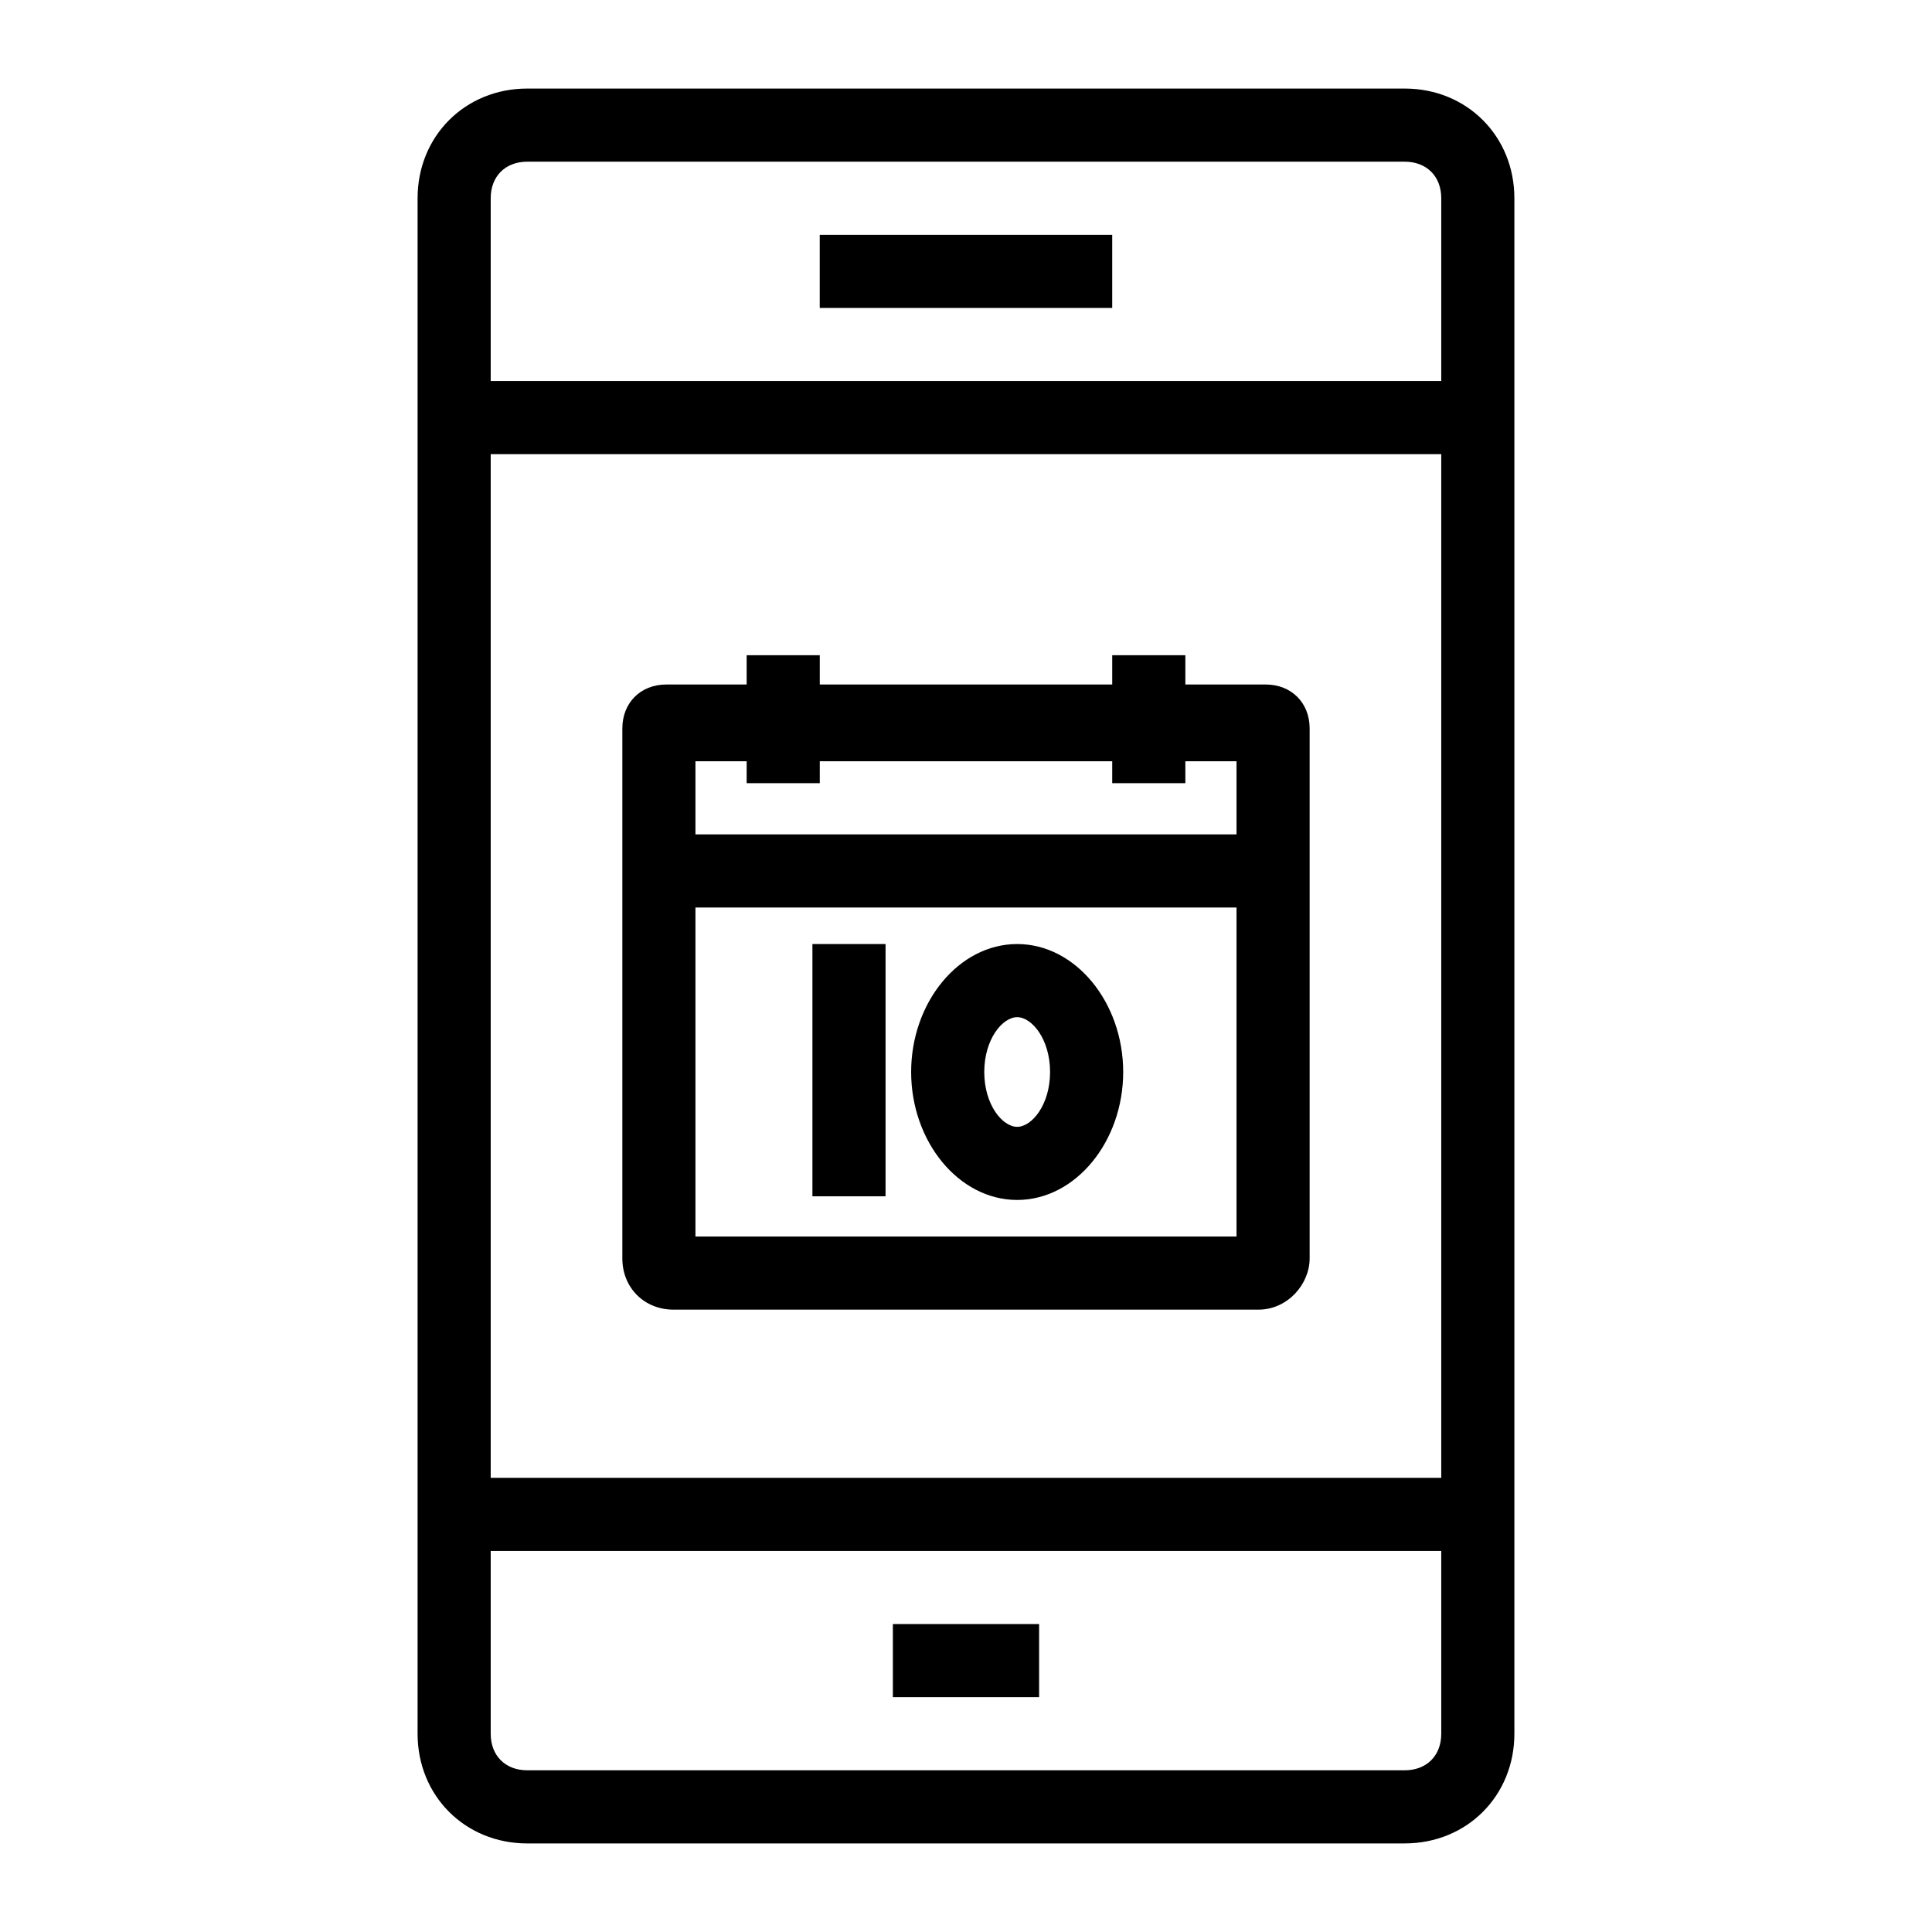
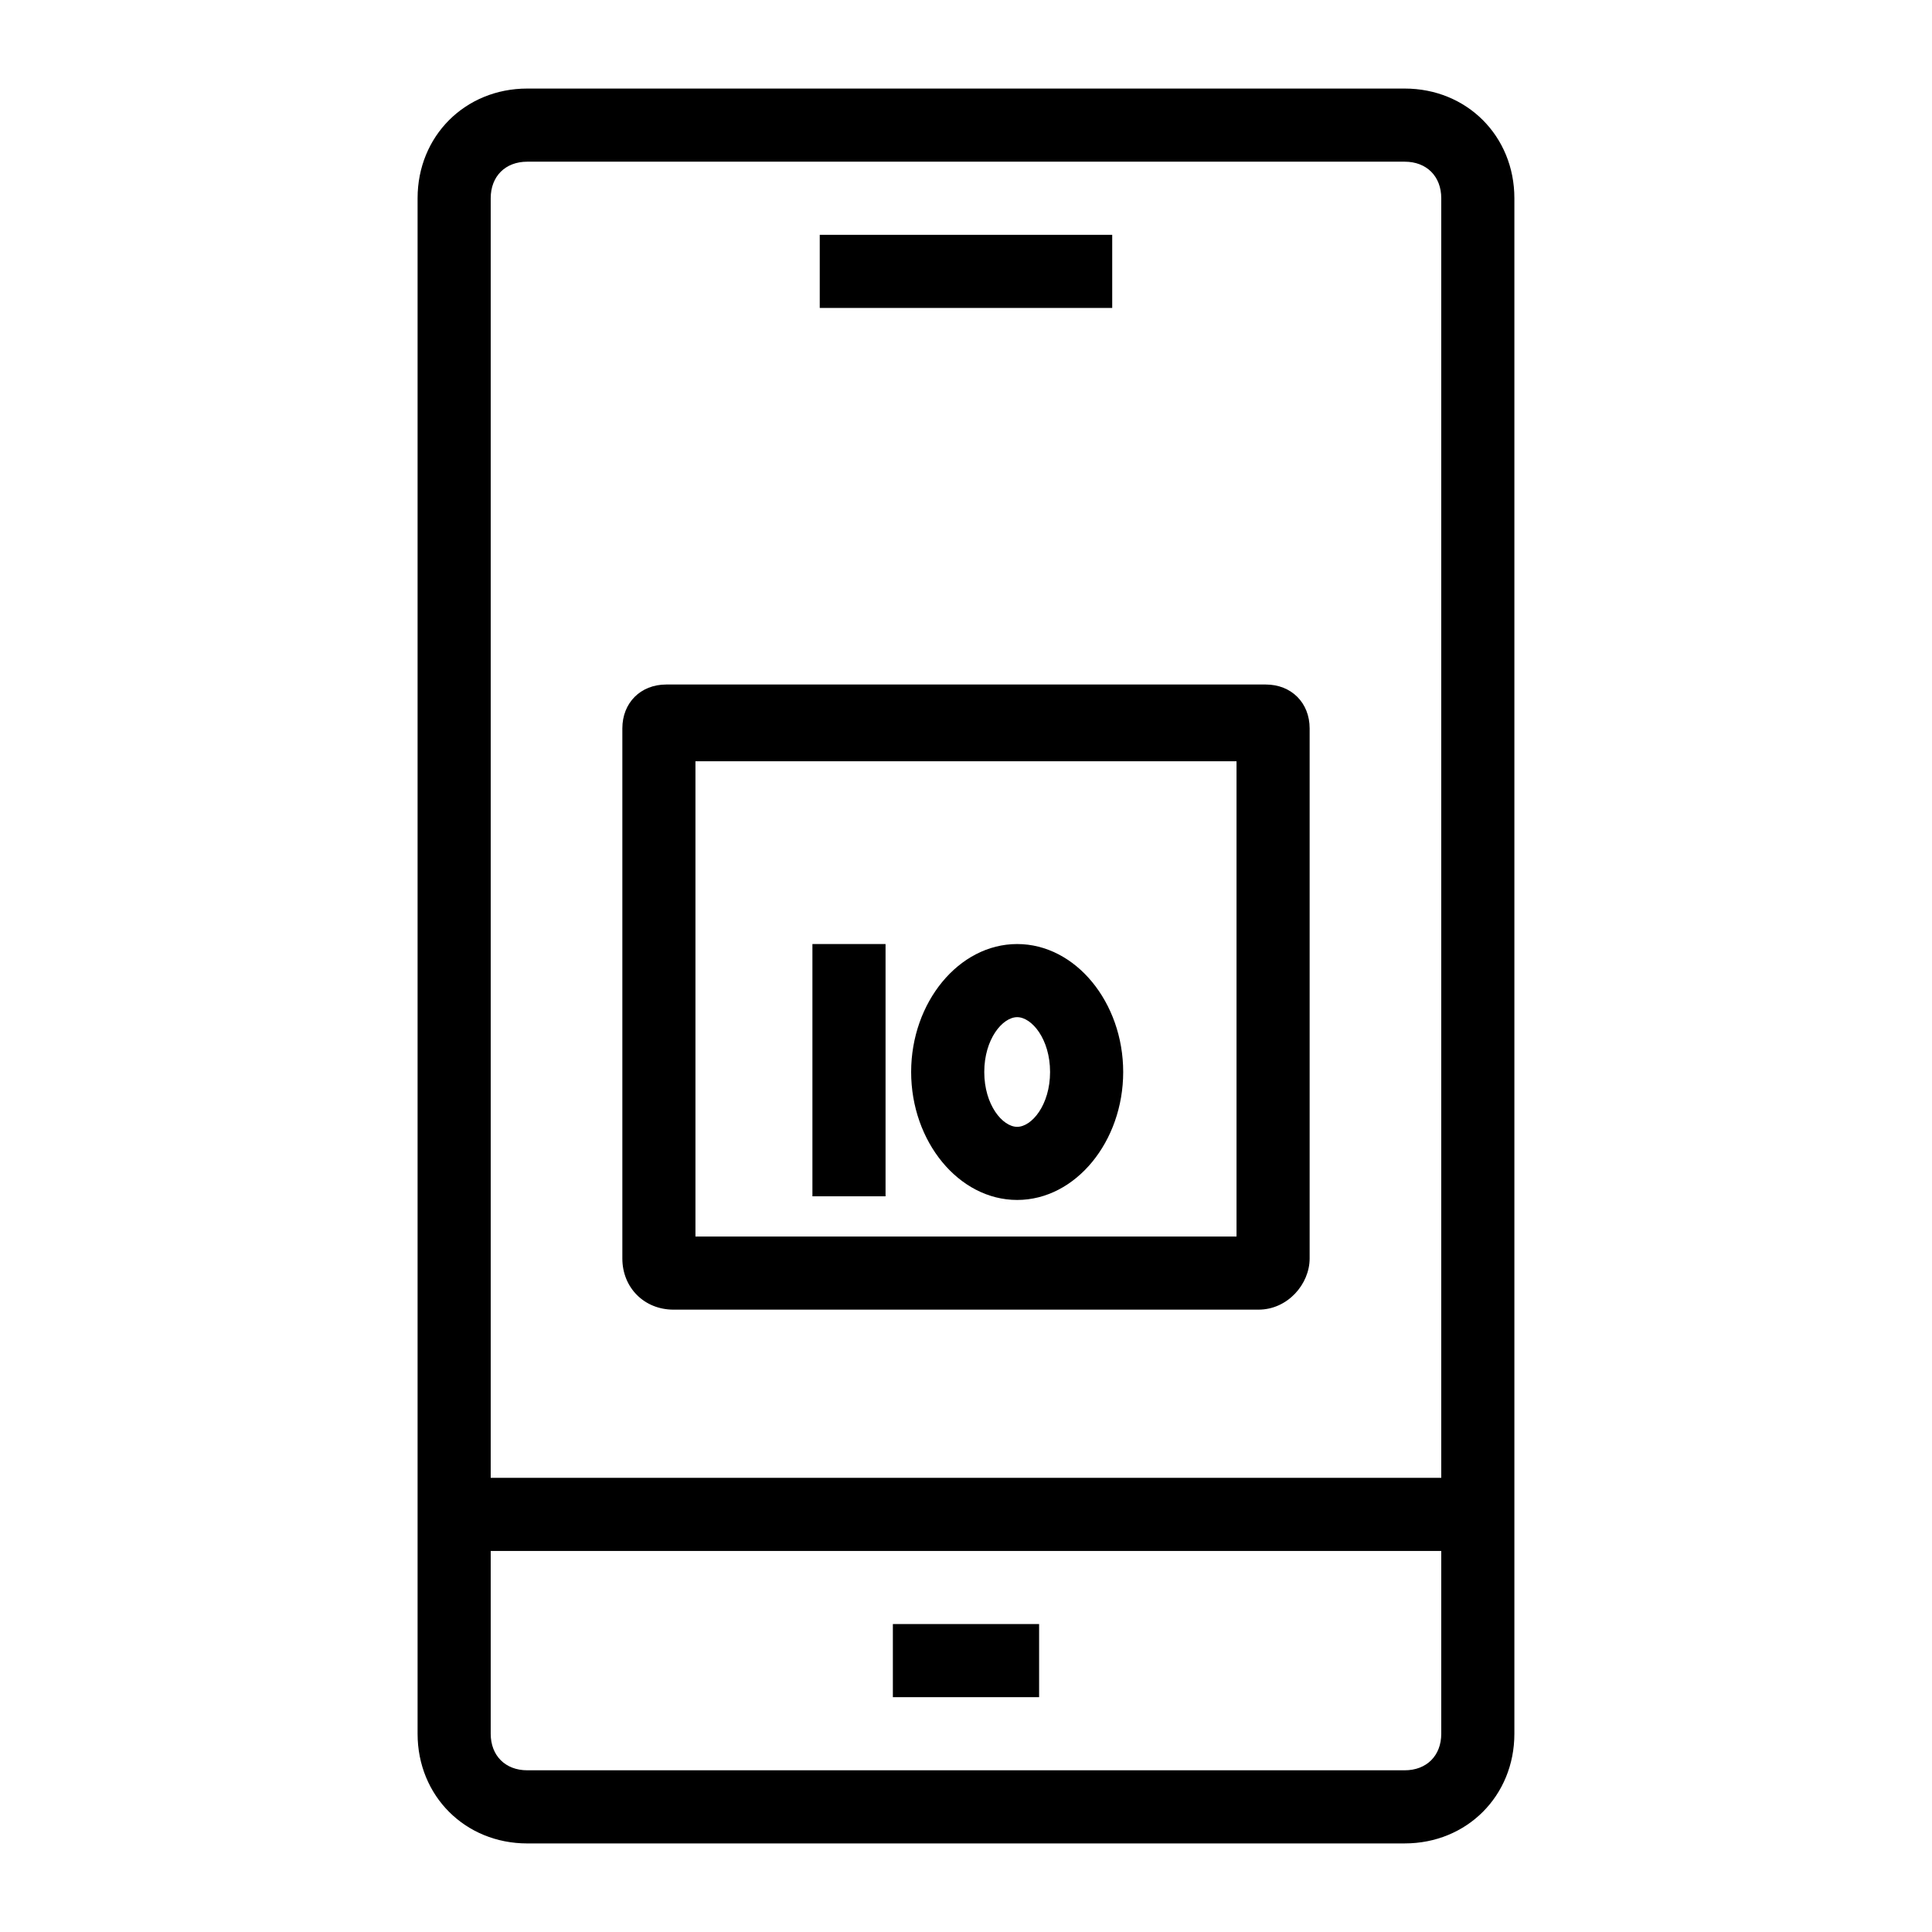
<svg xmlns="http://www.w3.org/2000/svg" fill="#000000" width="800px" height="800px" version="1.1" viewBox="144 144 512 512">
  <g>
    <path d="m380.62 574.39h38.754v19.379h-38.754z" />
    <path d="m516.26 632.53h-232.53c-16.469 0-29.066-12.594-29.066-29.066v-406.93c0-16.469 12.594-29.066 29.066-29.066h232.53c16.469 0 29.066 12.594 29.066 29.066v406.92c0 16.473-12.594 29.07-29.066 29.07zm-232.53-445.68c-5.812 0-9.688 3.875-9.688 9.688v406.92c0 5.812 3.875 9.688 9.688 9.688h232.53c5.812 0 9.688-3.875 9.688-9.688v-406.92c0-5.812-3.875-9.688-9.688-9.688z" />
    <path d="m361.24 206.23h77.508v19.379h-77.508z" />
    <path d="m264.36 535.64h271.28v19.379h-271.28z" />
-     <path d="m264.36 244.98h271.28v19.379h-271.28z" />
    <path d="m477.51 491.07h-155.02c-7.75 0-13.562-5.812-13.562-13.562v-140.48c0-6.781 4.844-11.625 11.625-11.625h158.89c6.781 0 11.625 4.844 11.625 11.625v140.48c0 6.781-5.812 13.562-13.562 13.562zm-149.21-19.375h143.39v-125.95h-143.39z" />
-     <path d="m323.46 365.12h155.02v19.379h-155.02z" />
    <path d="m359.3 394.18h19.379v66.852h-19.379z" />
    <path d="m413.56 462c-15.5 0-28.098-15.5-28.098-33.91s12.594-33.91 28.098-33.91c15.5 0 28.098 15.5 28.098 33.91s-12.598 33.91-28.098 33.91zm0-48.441c-3.875 0-8.719 5.812-8.719 14.531s4.844 14.531 8.719 14.531 8.719-5.812 8.719-14.531-4.844-14.531-8.719-14.531z" />
-     <path d="m341.87 317.64h19.379v33.91h-19.379z" />
-     <path d="m438.75 317.64h19.379v33.91h-19.379z" />
+     <path d="m438.75 317.64h19.379h-19.379z" />
  </g>
</svg>